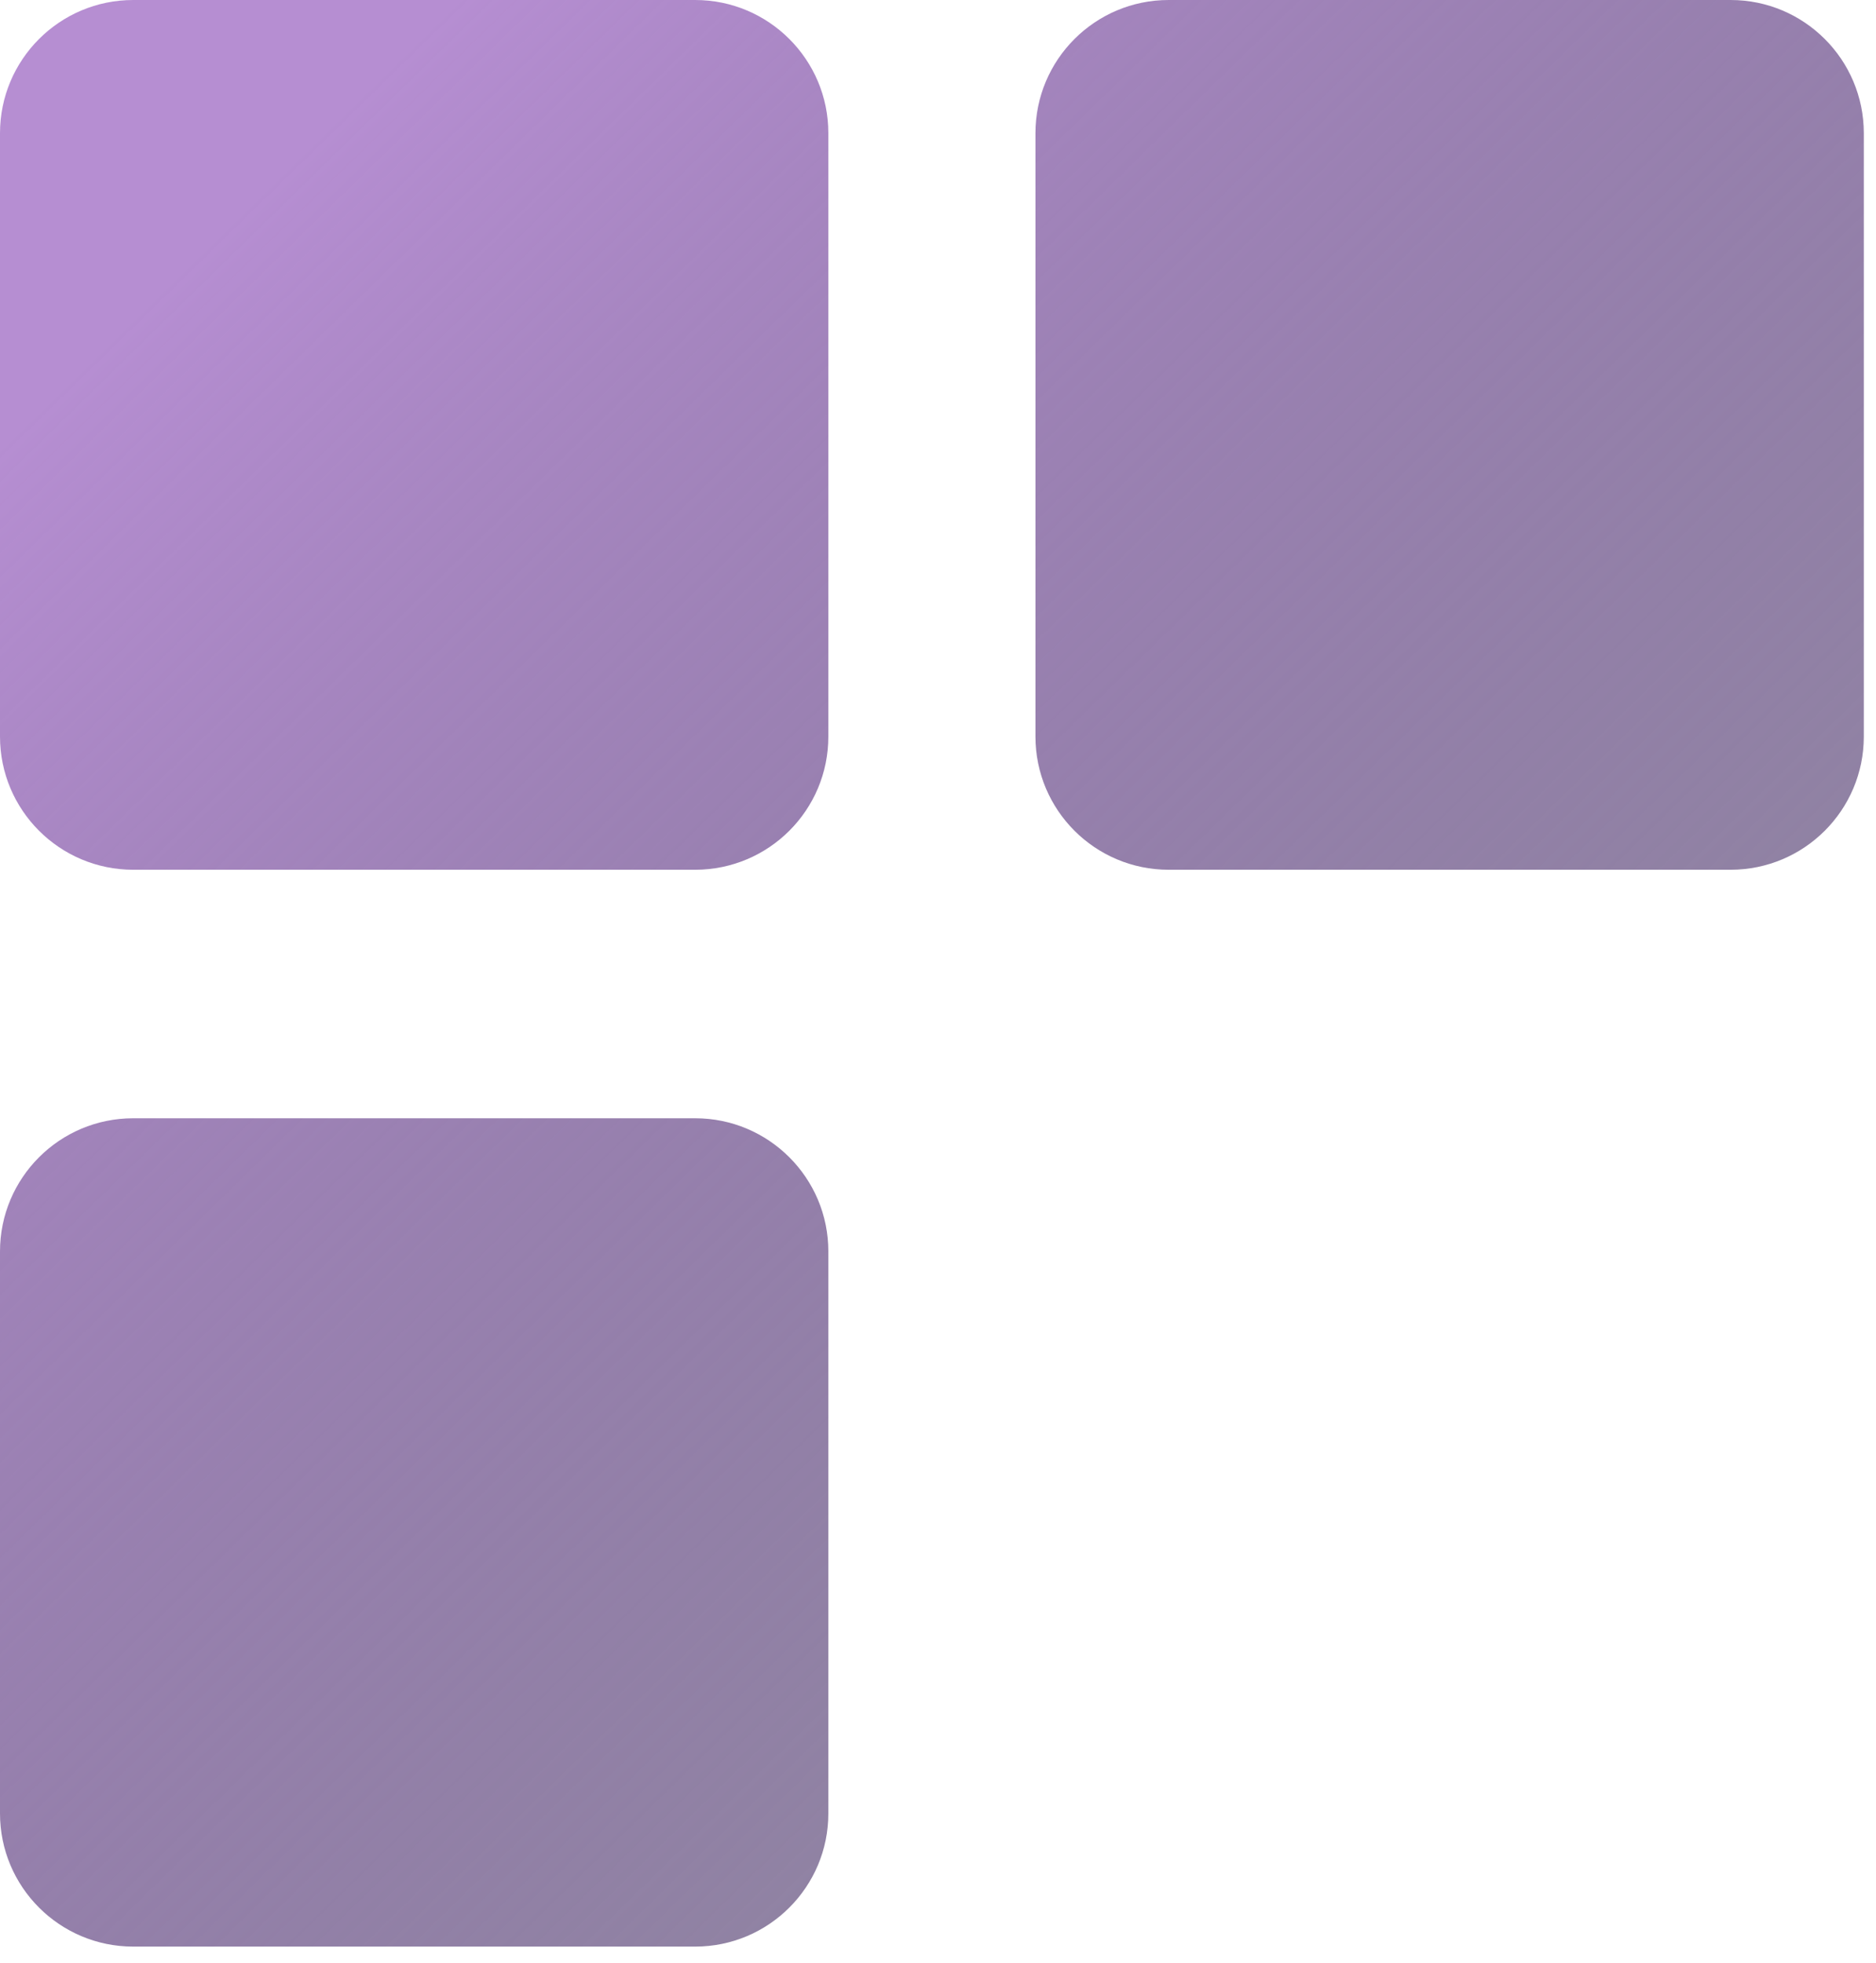
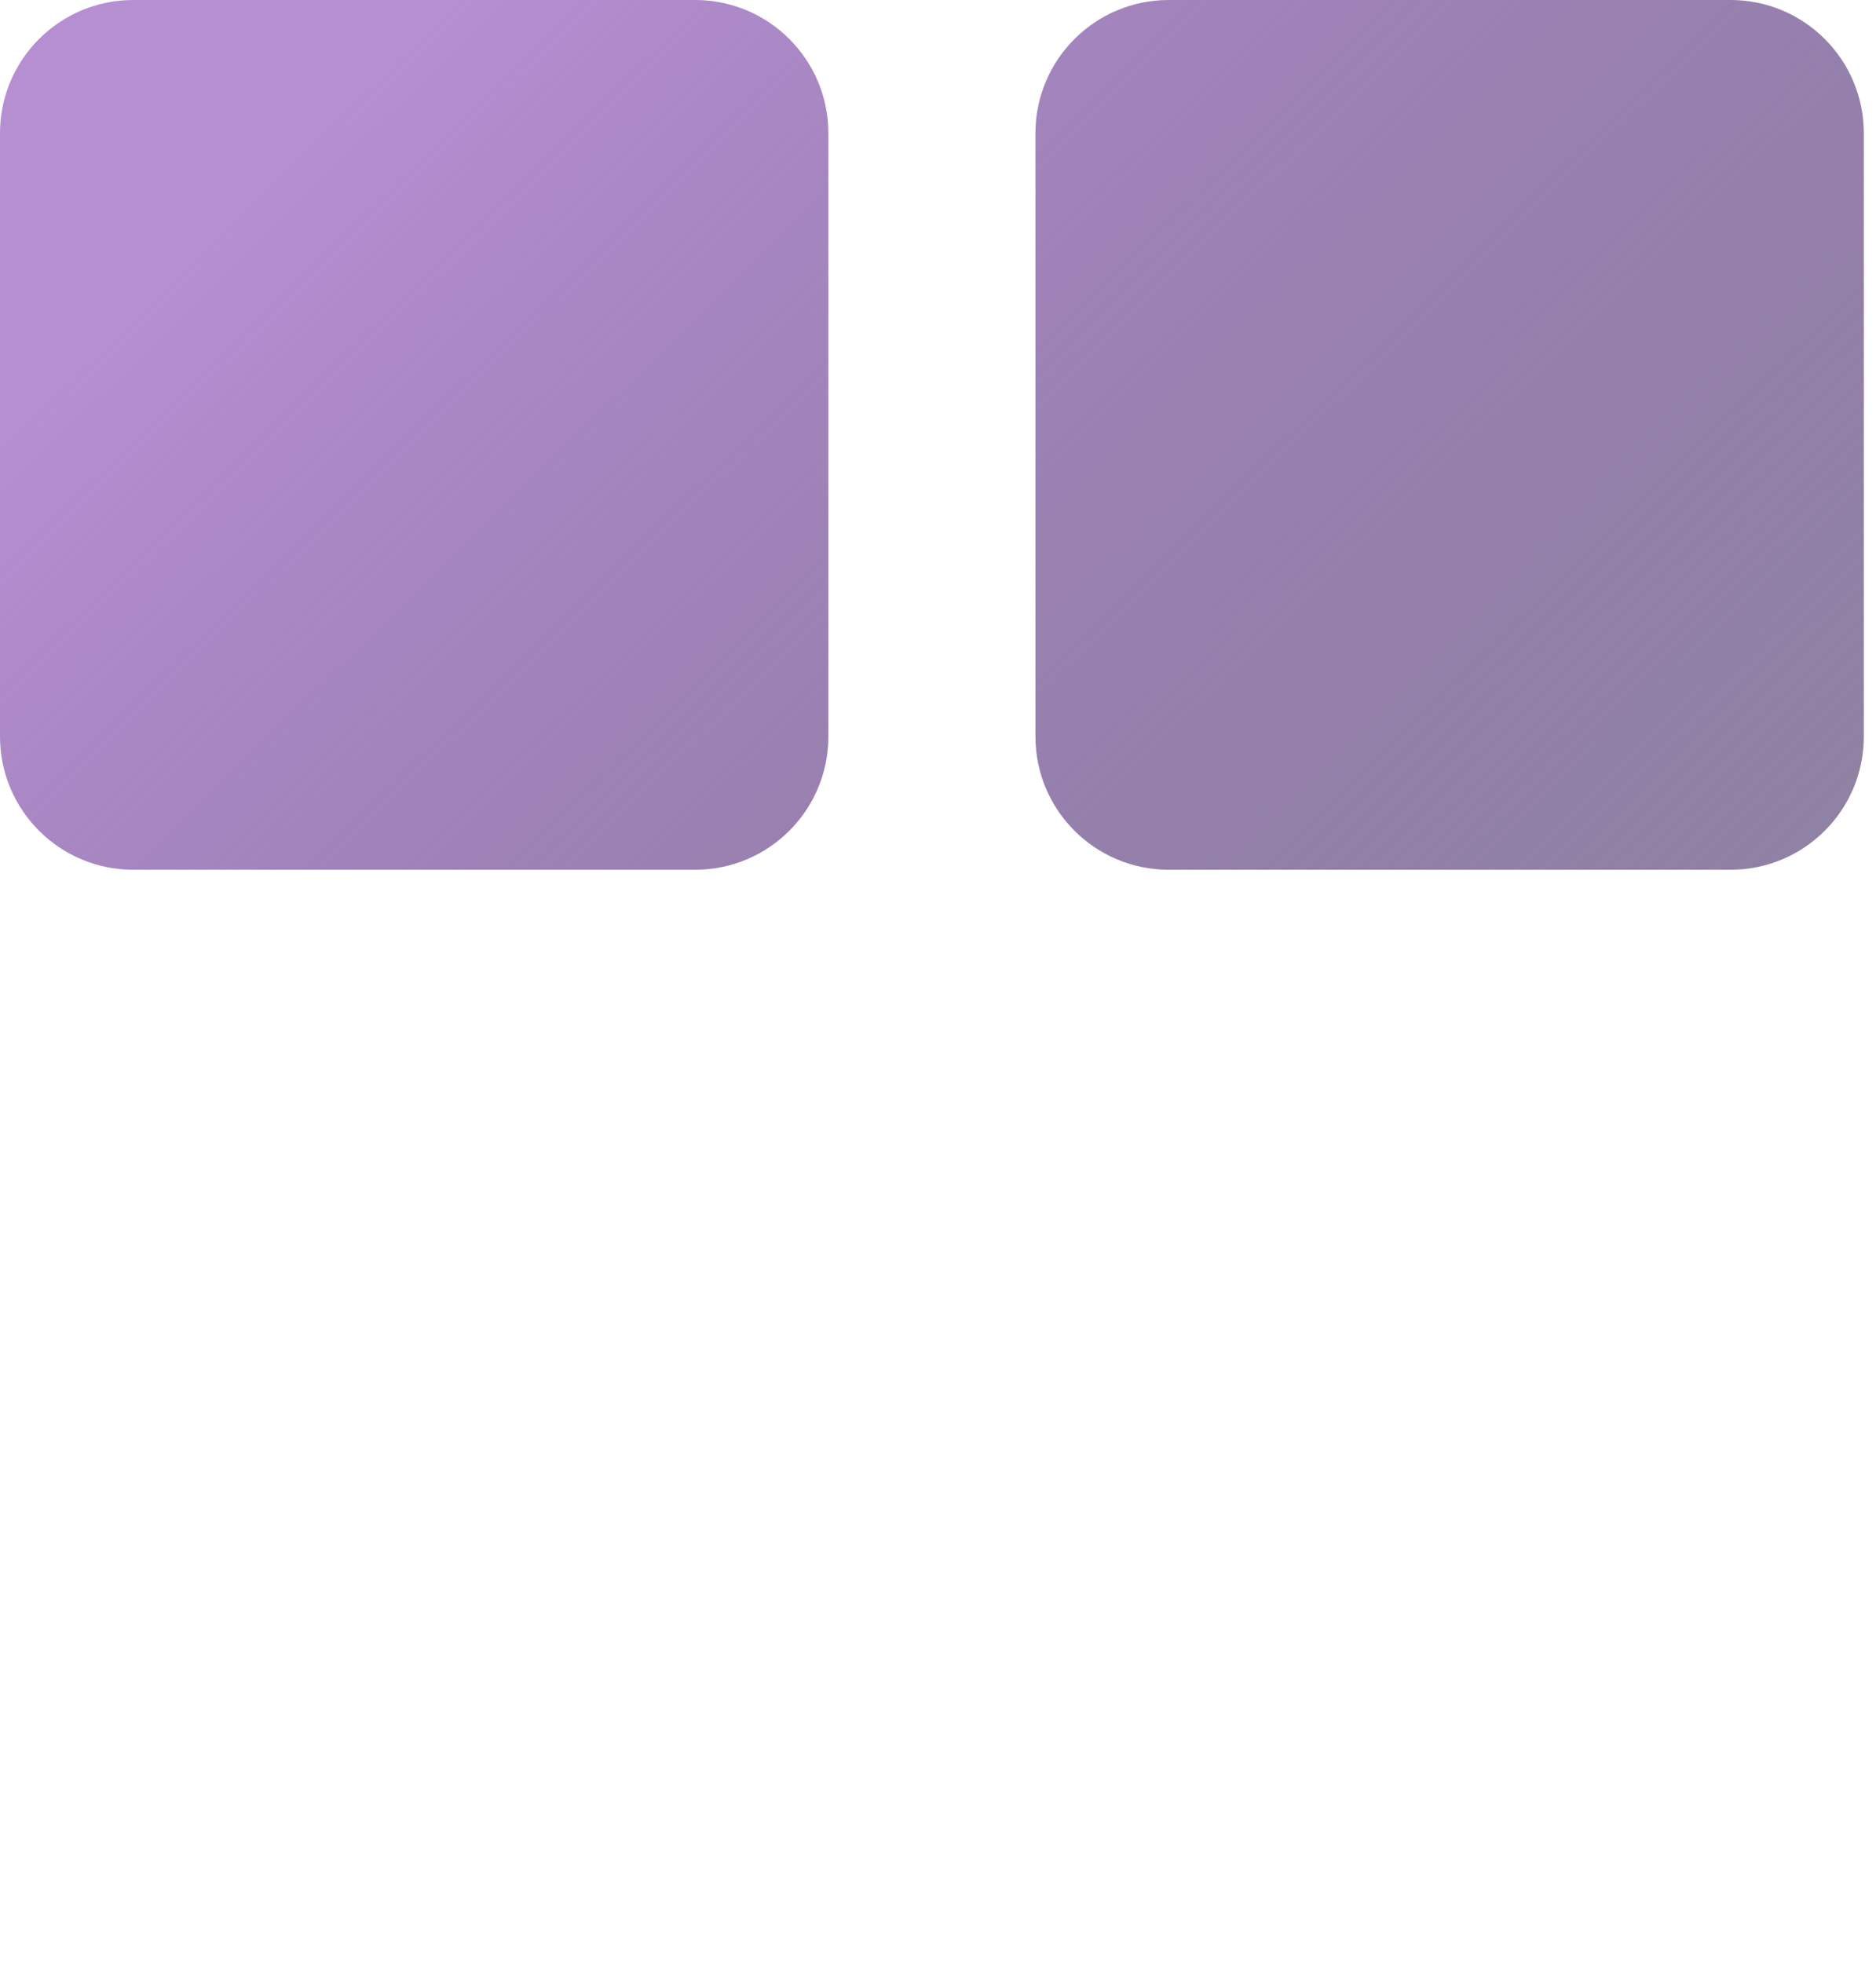
<svg xmlns="http://www.w3.org/2000/svg" fill="none" height="100%" overflow="visible" preserveAspectRatio="none" style="display: block;" viewBox="0 0 108 113" width="100%">
  <g id="Union">
    <path d="M59.61 7.669C59.61 3.434 63.044 0 67.279 0H99.629C103.865 0 107.298 3.434 107.298 7.669V42.403C107.298 46.639 103.865 50.072 99.629 50.072H67.279C63.044 50.072 59.61 46.639 59.61 42.403V7.669Z" fill="url(#paint0_linear_0_4987)" />
    <path d="M0 7.669C0 3.434 3.434 9.75132e-05 7.669 9.75132e-05H40.019C44.255 9.75132e-05 47.688 3.434 47.688 7.669V42.403C47.688 46.639 44.255 50.072 40.019 50.072H7.669C3.434 50.072 0 46.639 0 42.403V7.669Z" fill="url(#paint1_linear_0_4987)" />
-     <path d="M7.669 64.379C3.434 64.379 0 67.812 0 72.048V104.398C0 108.633 3.434 112.067 7.669 112.067H40.019C44.254 112.067 47.688 108.633 47.688 104.398V72.048C47.688 67.812 44.254 64.379 40.019 64.379H7.669Z" fill="url(#paint2_linear_0_4987)" />
  </g>
  <defs>
    <linearGradient gradientUnits="userSpaceOnUse" id="paint0_linear_0_4987" x1="14.13" x2="101.91" y1="11.854" y2="101.609">
      <stop stop-color="#B68ED2" />
      <stop offset="1" stop-color="#2B1C4A" stop-opacity="0.5" />
    </linearGradient>
    <linearGradient gradientUnits="userSpaceOnUse" id="paint1_linear_0_4987" x1="14.13" x2="101.91" y1="11.854" y2="101.609">
      <stop stop-color="#B68ED2" />
      <stop offset="1" stop-color="#2B1C4A" stop-opacity="0.5" />
    </linearGradient>
    <linearGradient gradientUnits="userSpaceOnUse" id="paint2_linear_0_4987" x1="14.13" x2="101.91" y1="11.854" y2="101.609">
      <stop stop-color="#B68ED2" />
      <stop offset="1" stop-color="#2B1C4A" stop-opacity="0.5" />
    </linearGradient>
  </defs>
</svg>